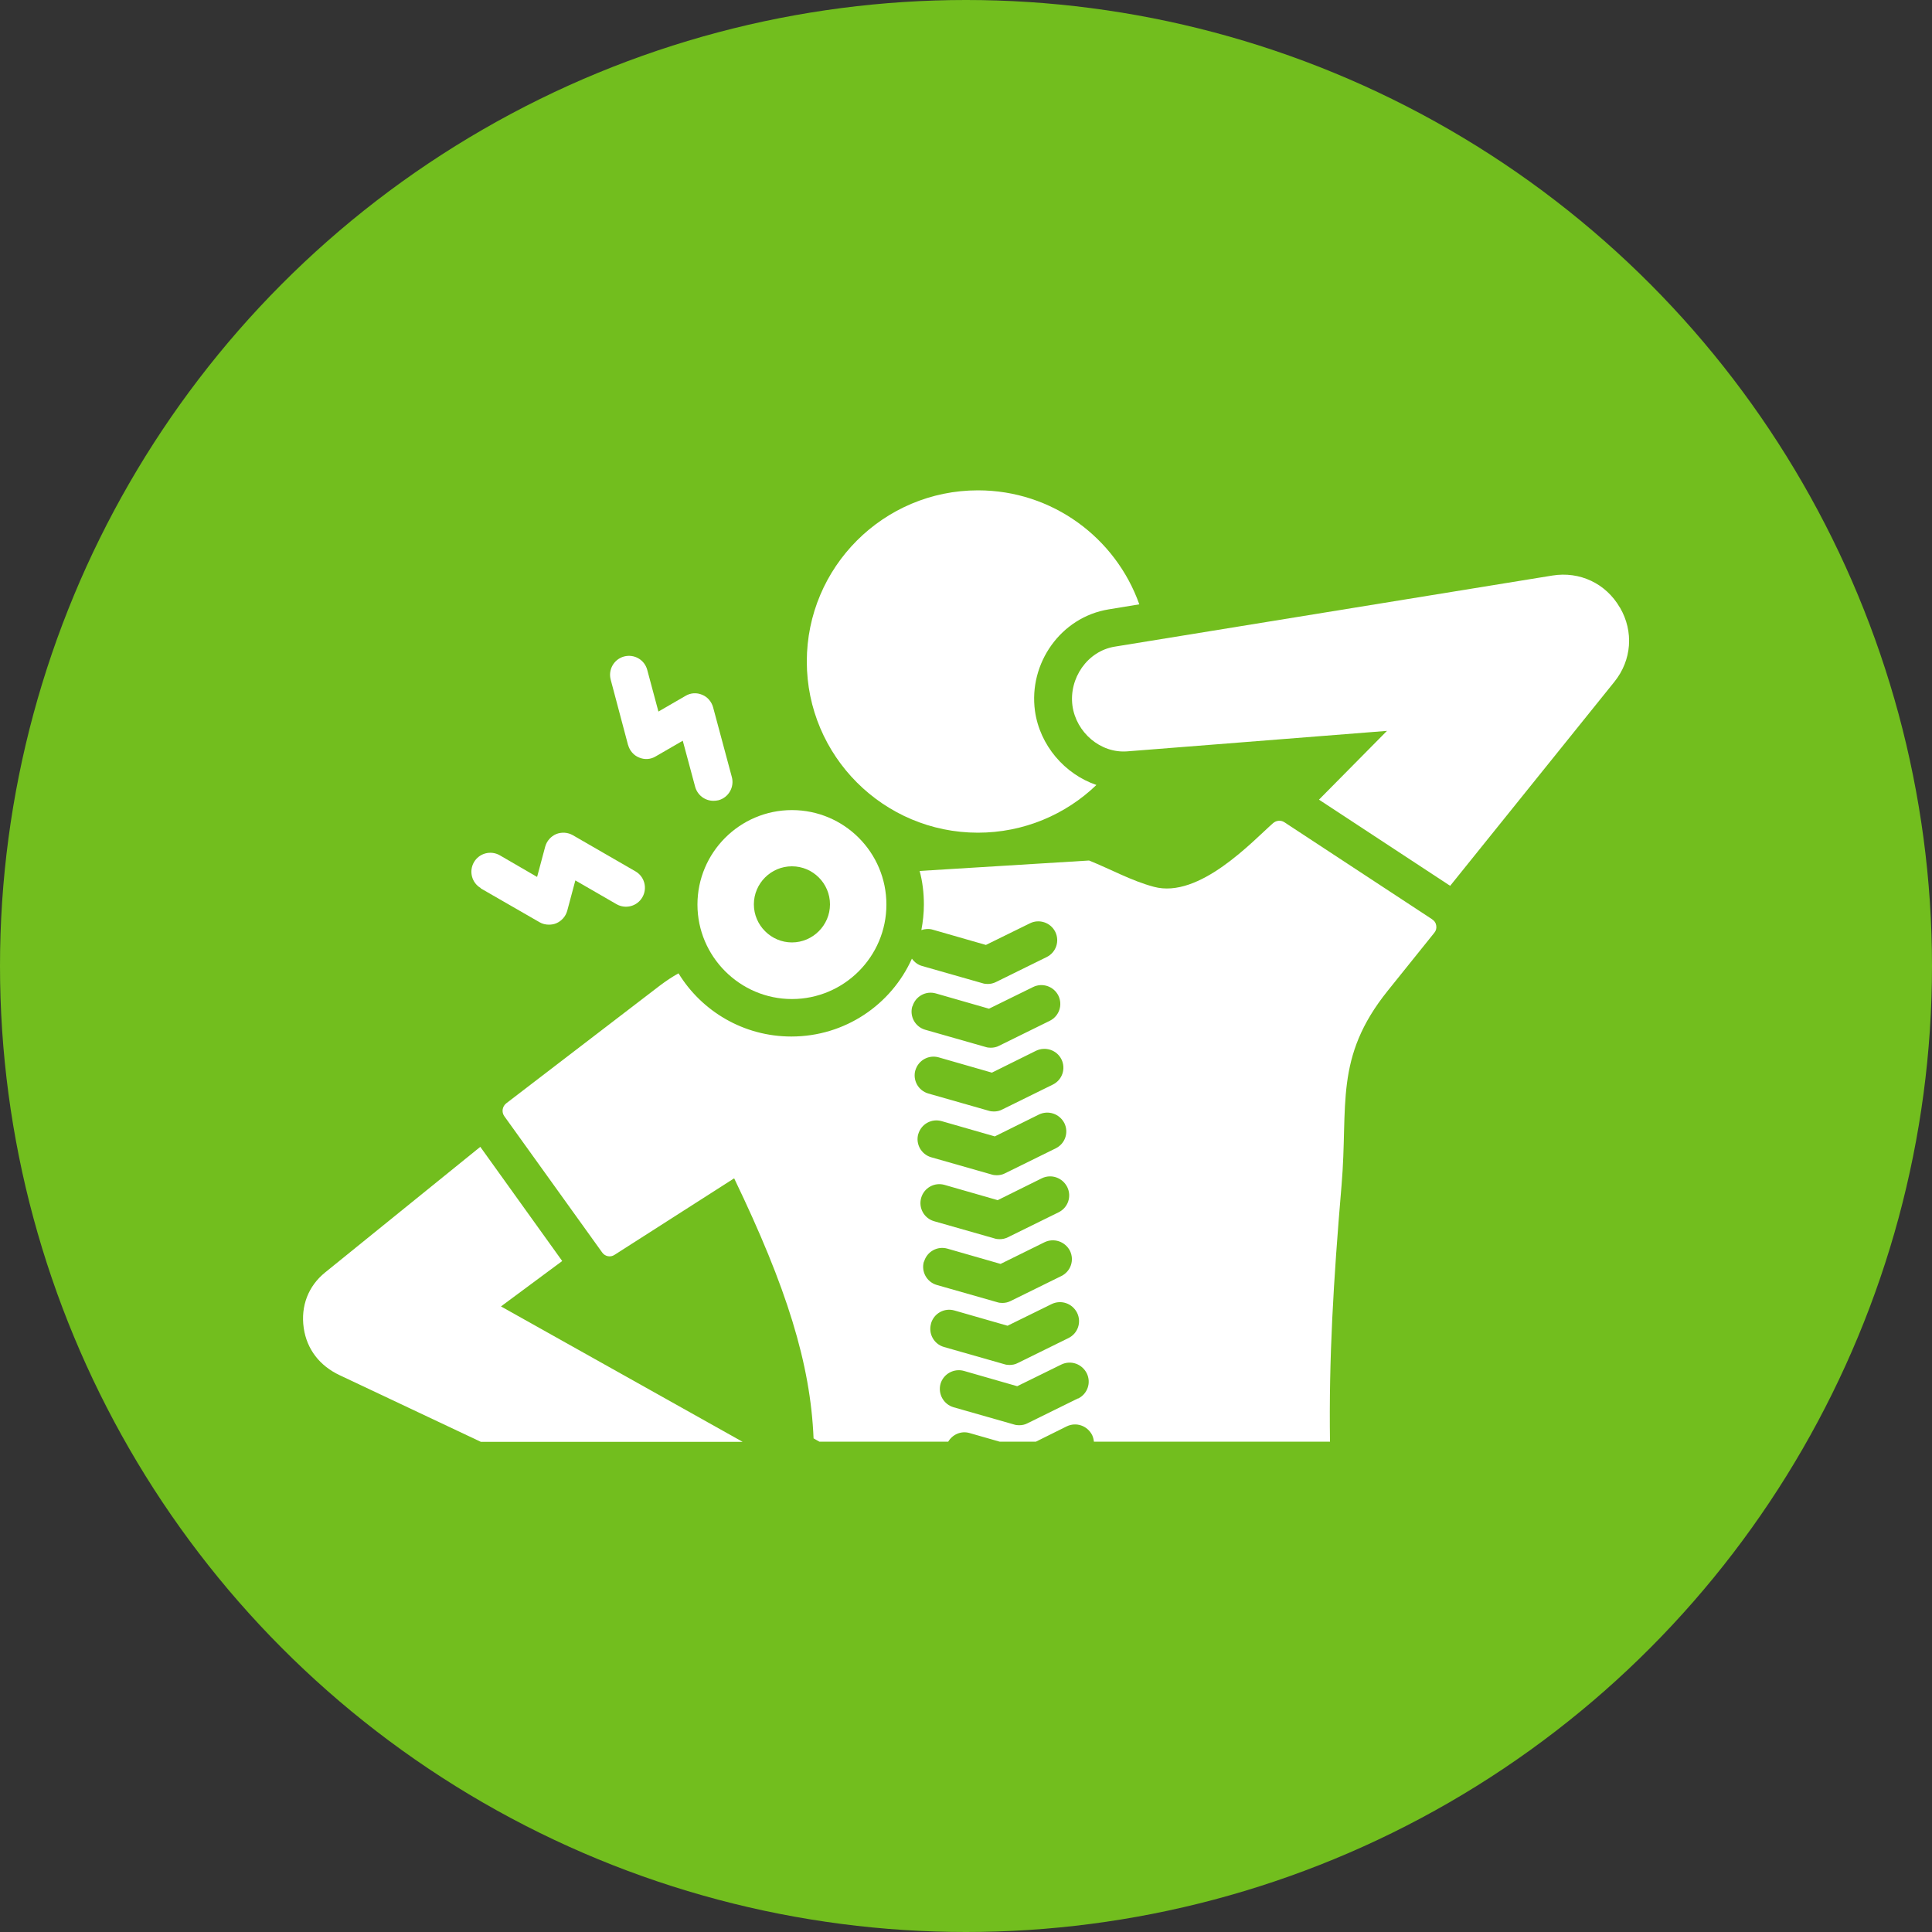
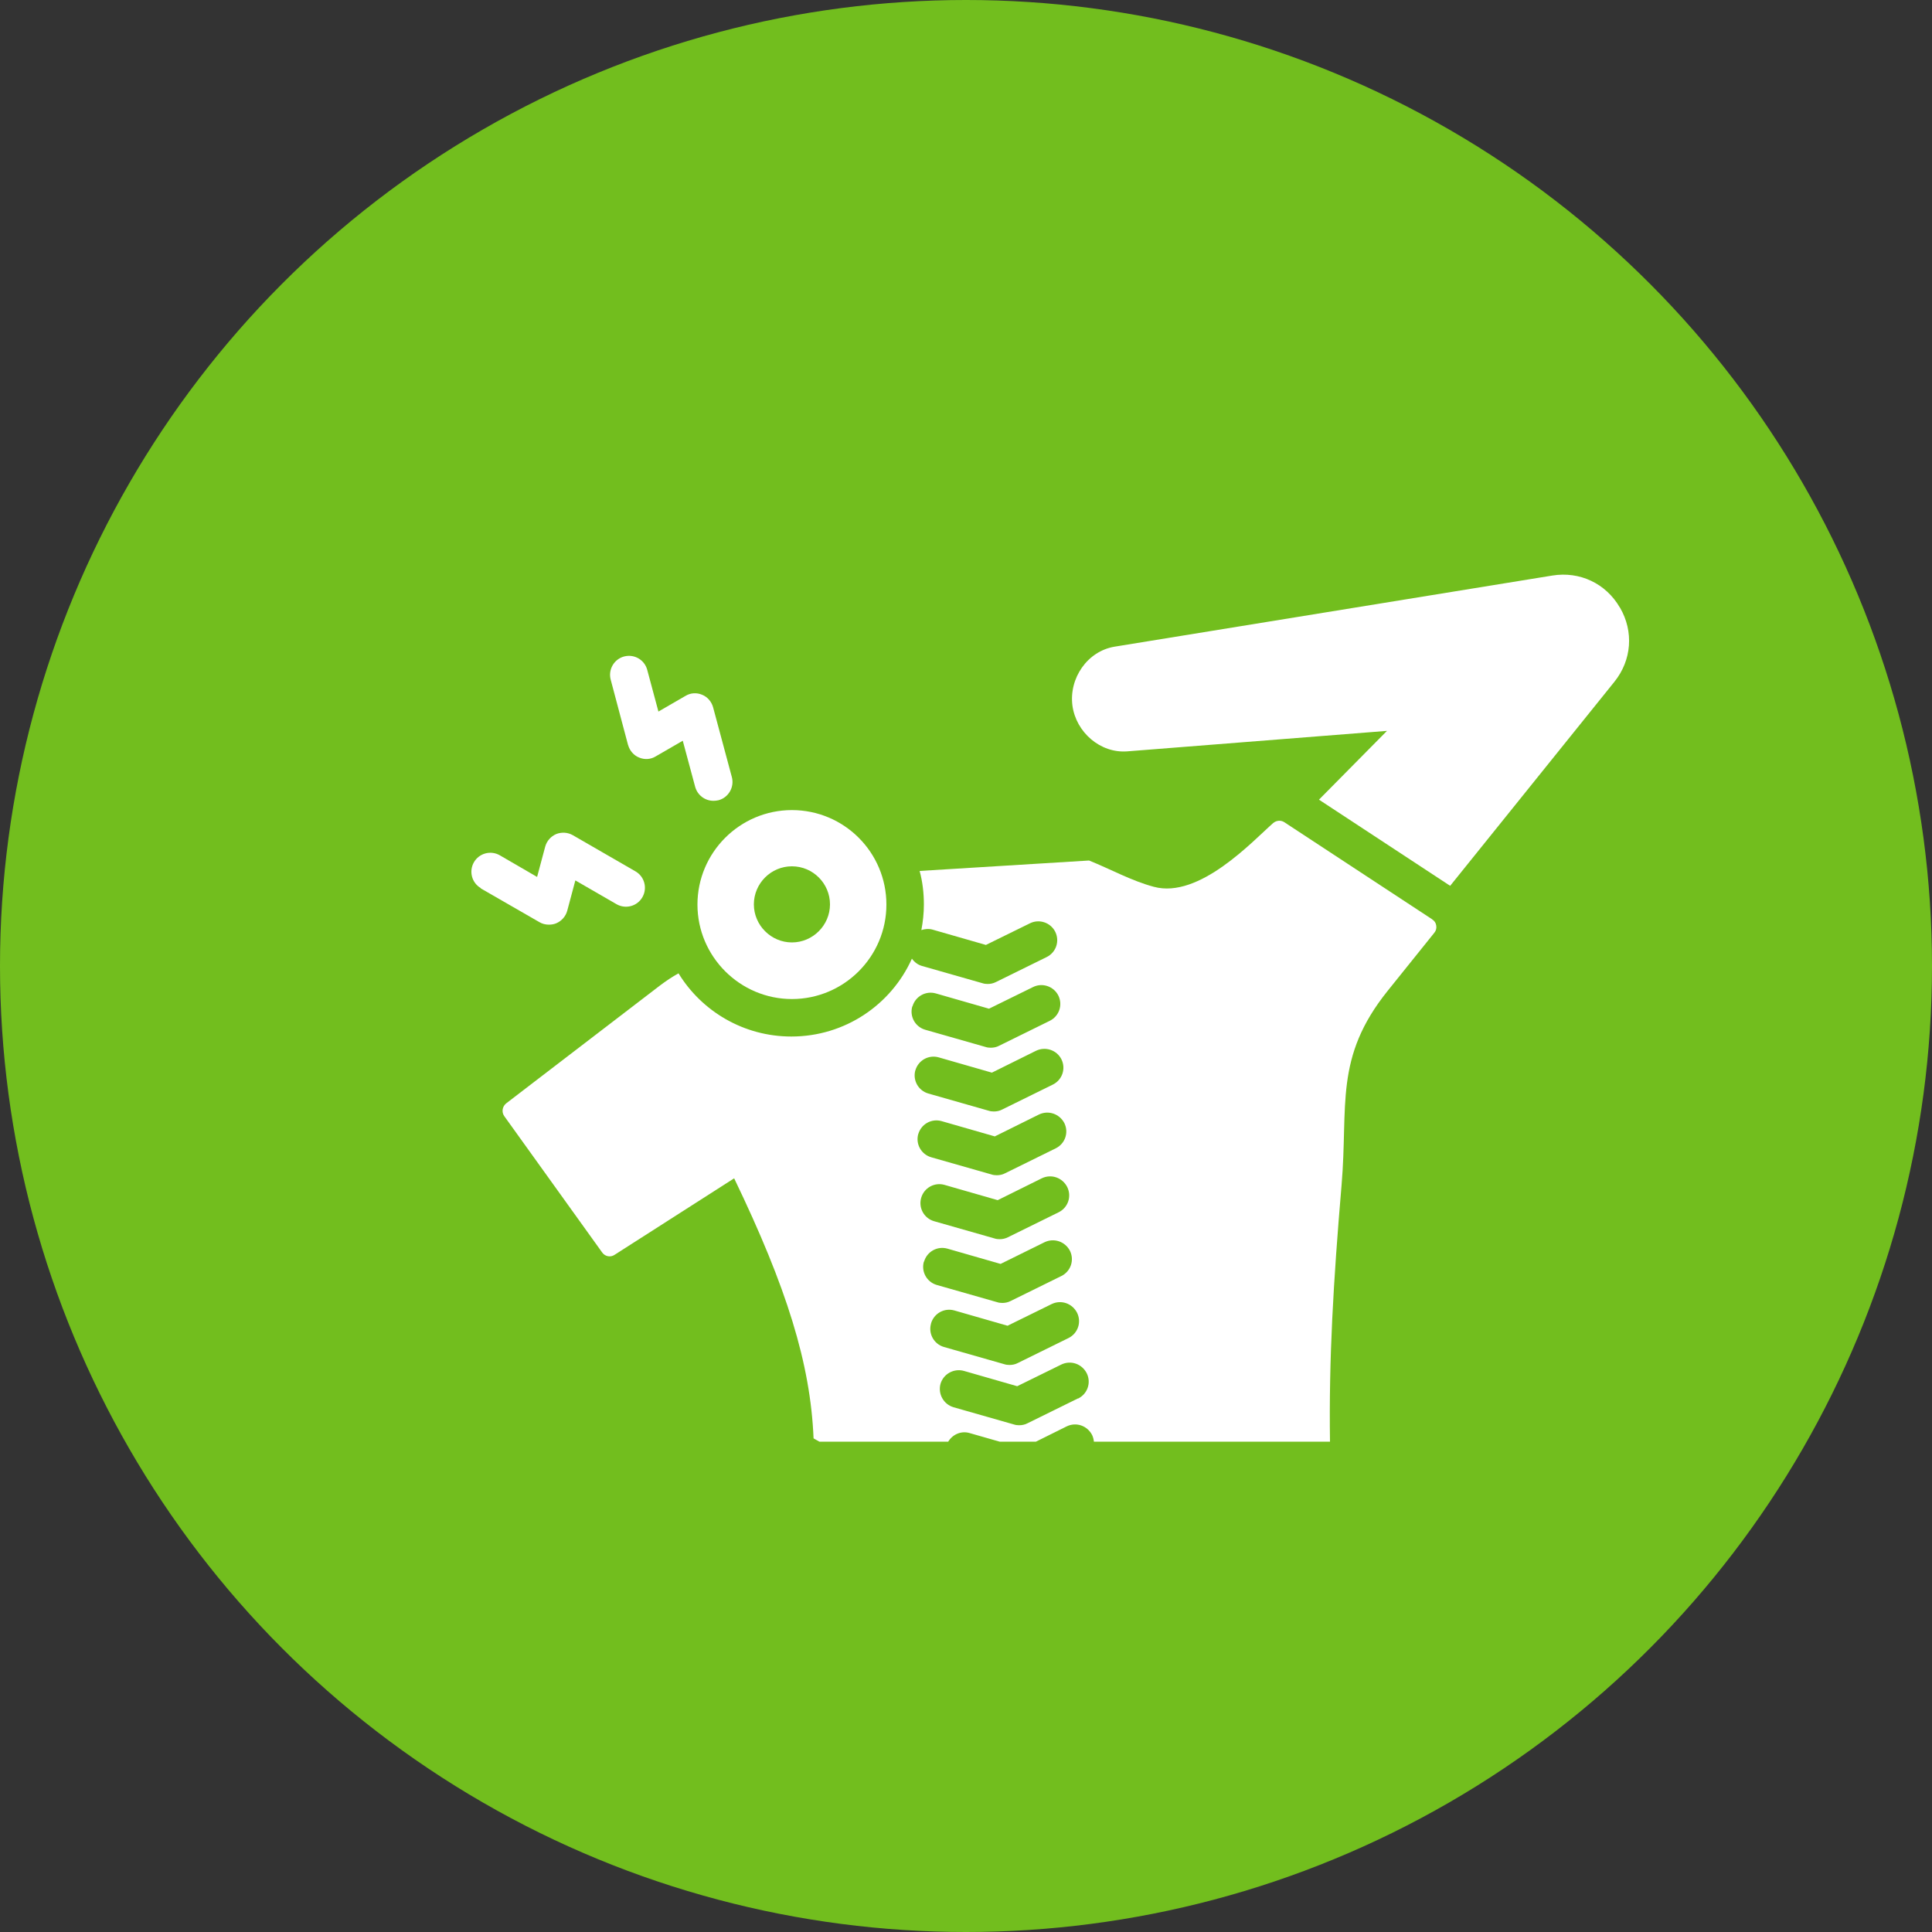
<svg xmlns="http://www.w3.org/2000/svg" version="1.1" viewBox="0 0 100 100">
  <rect x="0" y="0" width="100" height="100" fill="#333333" stroke="none" />
  <defs>
    <style>
      .cls-1 {
        fill: #fff;
      }

      .cls-2 {
        fill: #72be1e;
      }
    </style>
  </defs>
  <g>
    <g id="Layer_1">
      <g>
        <circle class="cls-2" cx="50" cy="50" r="50" />
        <g>
          <path class="cls-1" d="M32.51,38.56c.08.29.29.54.57.65.28.12.6.1.86-.06l1.4-.81.64,2.38c.12.44.51.73.95.73.08,0,.17-.01.26-.03.52-.14.83-.68.69-1.2l-.97-3.61c-.08-.29-.29-.54-.57-.65-.28-.12-.6-.1-.86.06l-1.4.81-.58-2.16c-.14-.52-.67-.83-1.2-.69-.52.14-.83.68-.69,1.2l.9,3.39Z" />
          <path class="cls-1" d="M24.88,45.98l3.04,1.75c.15.09.32.13.49.13.13,0,.26-.02.38-.07.28-.12.49-.36.57-.65l.42-1.57,2.13,1.23c.47.27,1.07.11,1.34-.36.27-.47.11-1.07-.36-1.34l-3.24-1.87c-.26-.15-.58-.17-.86-.06-.28.12-.49.36-.57.65l-.42,1.57-1.93-1.12c-.47-.27-1.07-.11-1.34.36-.27.47-.11,1.07.36,1.34Z" />
-           <path class="cls-1" d="M29.1,65.27l-4.24-5.91-8.03,6.5c-.88.71-1.27,1.75-1.11,2.87.16,1.12.84,1.97,1.86,2.45l7.31,3.45h13.55l-12.51-7.01,3.17-2.35Z" />
          <path class="cls-1" d="M83.84,31.44c-.72-1.24-2.07-1.88-3.49-1.65l-22.65,3.68c-1.42.23-2.38,1.64-2.19,3.06.19,1.37,1.44,2.47,2.84,2.36l13.44-1.06-3.52,3.56,6.79,4.46,8.5-10.56c.9-1.12,1.01-2.6.29-3.84Z" />
          <path class="cls-1" d="M74.14,47.59l-7.66-5.03c-.18-.12-.41-.1-.58.04-1.05.92-3.82,3.94-6.18,3.3-1.16-.31-2.23-.91-3.35-1.36l-8.77.54c.15.55.22,1.14.22,1.74,0,.45-.05.89-.13,1.32.18-.06.39-.08.59-.02l2.75.79,2.28-1.12c.48-.24,1.07-.04,1.31.44.24.49.04,1.07-.45,1.31l-2.62,1.29c-.14.07-.28.1-.43.1-.09,0-.18-.01-.27-.04l-3.12-.89c-.22-.06-.4-.2-.53-.38-1.07,2.38-3.46,4.03-6.24,4.03-2.47,0-4.64-1.31-5.84-3.27-.33.18-.64.39-.96.63l-7.96,6.1c-.2.16-.25.45-.1.66l5.07,7.06c.15.21.43.26.64.12l6.19-3.96c2.72,5.65,3.95,9.59,4.11,13.46l.3.17h6.67c.22-.37.66-.57,1.09-.45l1.57.45h1.88l1.59-.79h0c.49-.24,1.07-.04,1.32.45.05.11.08.23.09.34h12.22c-.06-4.26.17-8.24.6-13.29.35-4.12-.4-6.58,2.39-10.05l2.41-3c.09-.11.12-.23.1-.37-.02-.14-.09-.25-.21-.32ZM47.23,52.09c.15-.52.69-.82,1.21-.67l2.75.79,2.28-1.12c.48-.24,1.07-.04,1.31.44.24.49.04,1.07-.45,1.31l-2.62,1.29c-.13.07-.28.1-.43.1-.09,0-.18-.01-.27-.04l-3.12-.89c-.52-.15-.82-.69-.67-1.21ZM47.38,55.4c.15-.52.69-.82,1.21-.67l2.75.79,2.28-1.13c.49-.24,1.08-.04,1.32.44.24.49.04,1.07-.45,1.31l-2.62,1.29c-.13.07-.28.1-.43.1-.09,0-.18-.01-.27-.04l-3.12-.89c-.52-.15-.82-.69-.67-1.21ZM47.53,58.7c.15-.52.69-.82,1.21-.67l2.75.79,2.28-1.13c.49-.24,1.07-.04,1.32.44h0c.24.49.04,1.07-.45,1.31l-2.62,1.29c-.13.07-.28.1-.43.1-.09,0-.18-.01-.27-.04l-3.12-.89c-.52-.15-.82-.69-.67-1.21ZM47.68,62c.15-.52.69-.82,1.21-.67l2.75.79,2.28-1.13c.49-.24,1.07-.04,1.32.45.24.49.04,1.07-.45,1.31l-2.62,1.29c-.14.07-.28.1-.43.1-.09,0-.18-.01-.27-.04l-3.12-.89c-.52-.15-.82-.69-.67-1.21ZM47.83,65.3c.15-.52.69-.82,1.21-.67l2.75.79,2.27-1.12c.49-.24,1.07-.04,1.32.44.24.49.04,1.07-.45,1.31l-2.62,1.29c-.14.07-.28.1-.43.1-.09,0-.18-.01-.27-.04l-3.12-.89c-.52-.15-.82-.69-.67-1.21ZM48.19,68.5c.15-.52.69-.82,1.21-.67l2.75.79,2.28-1.12c.49-.24,1.07-.04,1.32.45.24.49.04,1.07-.45,1.31l-2.62,1.29c-.13.07-.28.1-.43.1-.09,0-.18-.01-.27-.04l-3.12-.89c-.52-.15-.82-.69-.67-1.21ZM55.8,72.38l-2.62,1.29c-.13.07-.28.1-.43.1-.09,0-.18-.01-.27-.04l-3.12-.89c-.52-.15-.82-.69-.68-1.21.15-.52.7-.82,1.22-.67l2.75.79,2.28-1.12c.49-.24,1.07-.04,1.32.45.24.49.04,1.07-.45,1.31Z" />
-           <path class="cls-1" d="M50.61,43.1c2.38,0,4.55-.94,6.14-2.47-1.64-.56-2.93-2.05-3.18-3.83-.34-2.47,1.34-4.86,3.82-5.26l1.58-.26c-1.22-3.44-4.5-5.9-8.35-5.9-4.89,0-8.86,3.97-8.86,8.86s3.97,8.86,8.86,8.86Z" />
          <path class="cls-1" d="M36.1,46.82c0,2.69,2.2,4.89,4.89,4.89s4.89-2.19,4.89-4.89-2.19-4.89-4.89-4.89-4.89,2.2-4.89,4.89ZM40.99,44.84c1.09,0,1.97.89,1.97,1.97s-.89,1.97-1.97,1.97-1.97-.89-1.97-1.97.88-1.97,1.97-1.97Z" />
        </g>
      </g>
    </g>
  </g>
</svg>